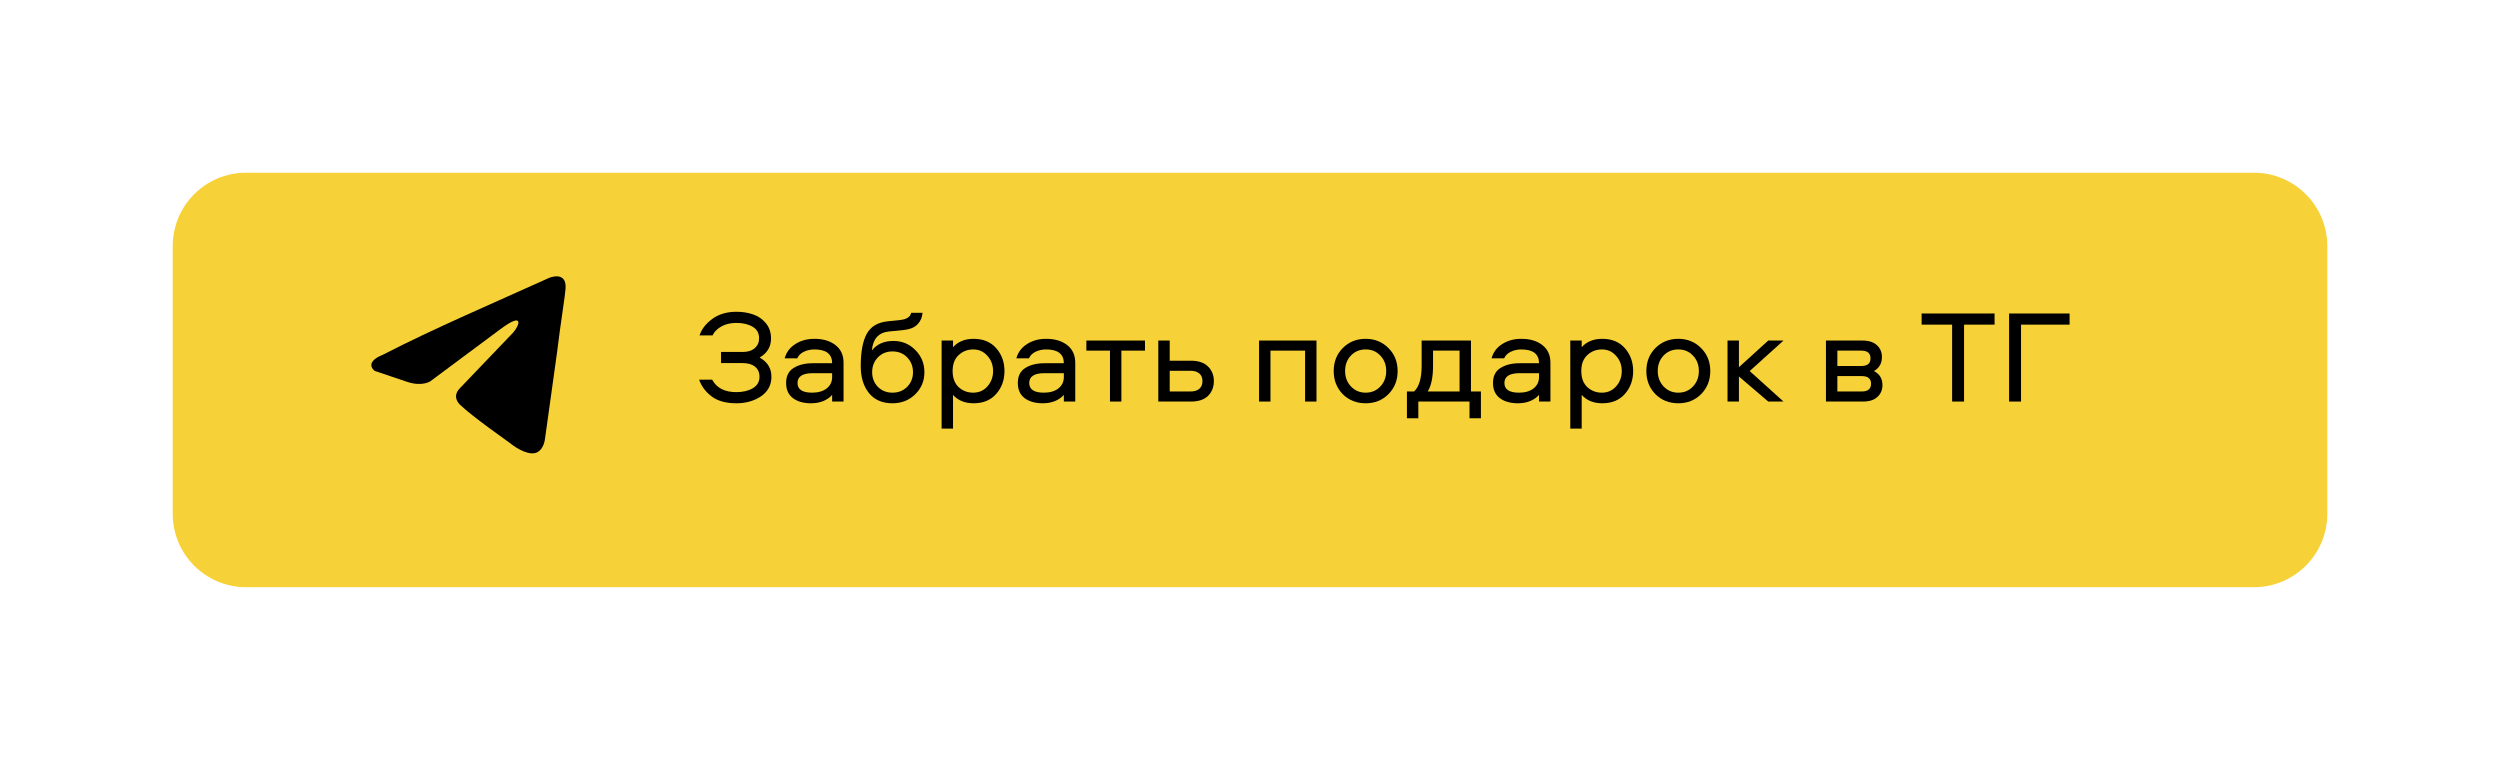
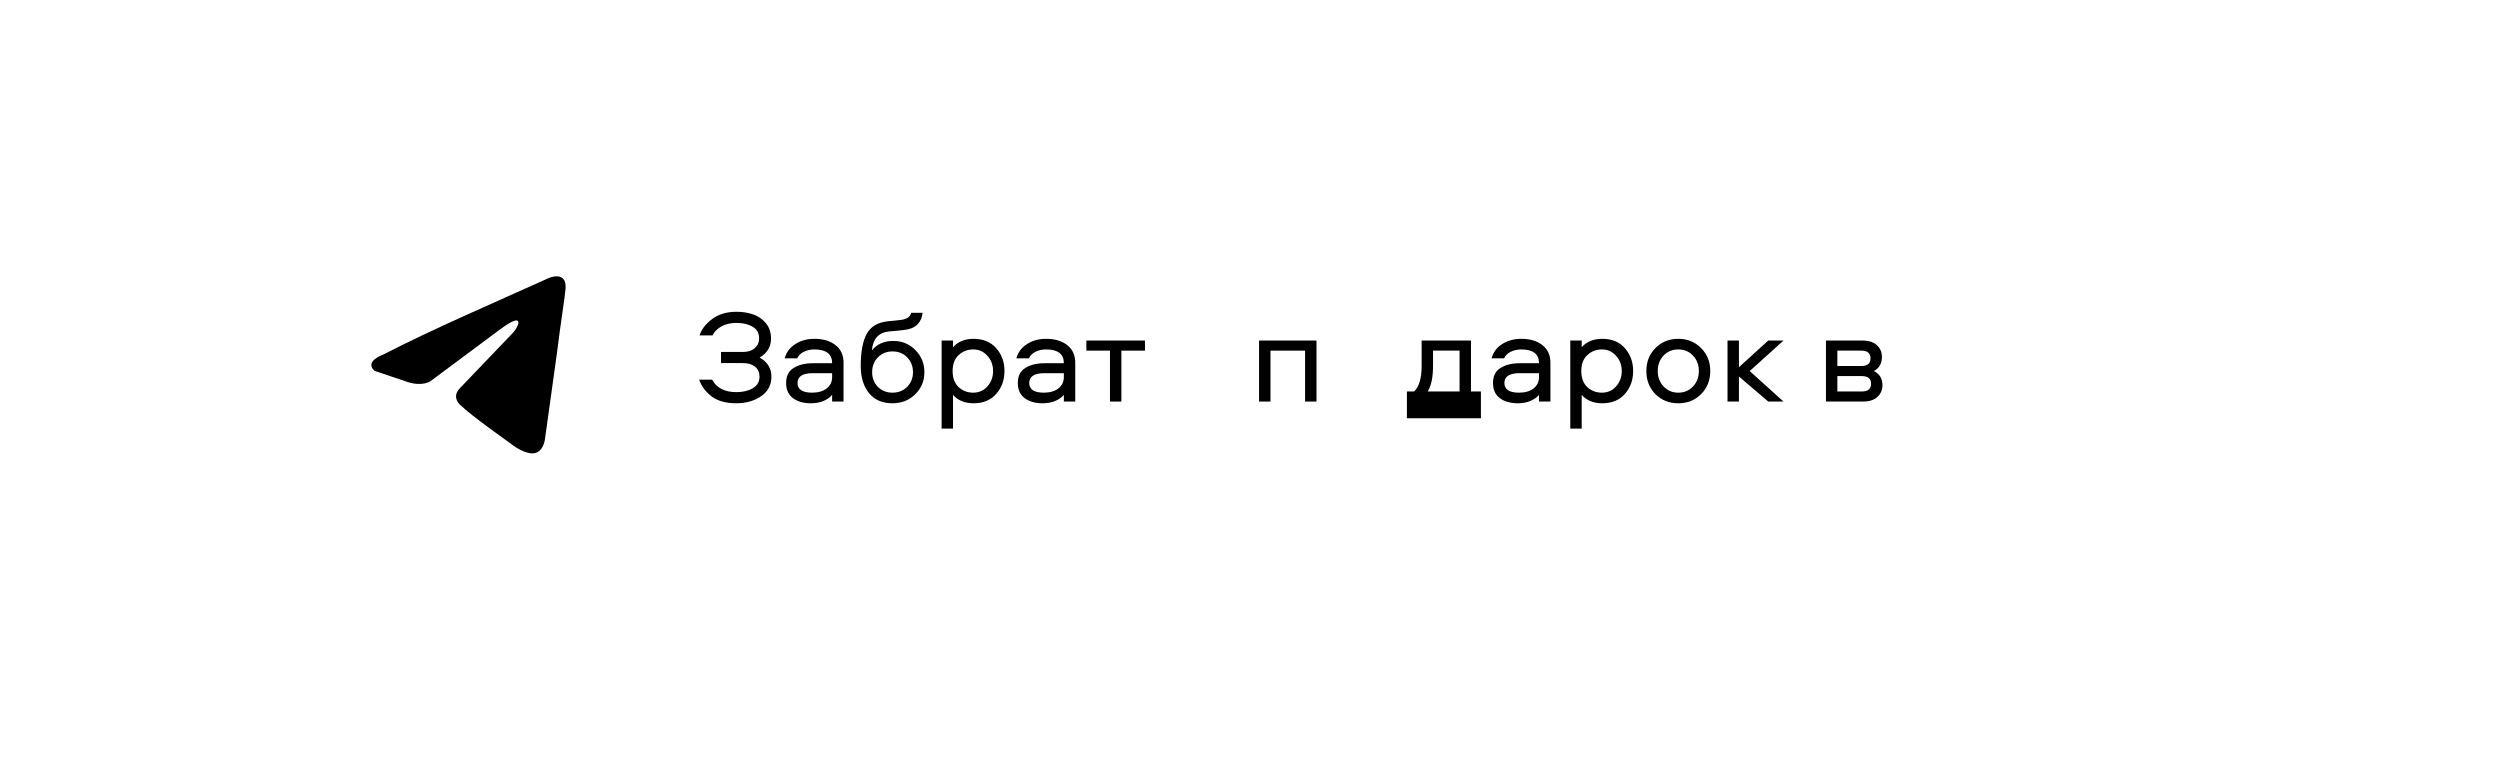
<svg xmlns="http://www.w3.org/2000/svg" width="579" height="176" viewBox="0 0 579 176" fill="none">
  <g filter="url(#filter0_i_2426_164)">
-     <path d="M522 36H57C47.611 36 40 43.611 40 53V115C40 124.389 47.611 132 57 132H522C531.389 132 539 124.389 539 115V53C539 43.611 531.389 36 522 36Z" fill="#F6D137" />
-   </g>
+     </g>
  <path d="M175.898 87.256C175.898 86.253 175.55 85.475 174.854 84.922C174.178 84.369 173.246 84.093 172.059 84.093H166.991V81.512H172.059C173.205 81.512 174.117 81.226 174.792 80.652C175.468 80.058 175.806 79.291 175.806 78.349C175.806 77.141 175.304 76.25 174.301 75.676C173.318 75.083 172.069 74.786 170.554 74.786C169.223 74.786 168.076 75.052 167.113 75.584C166.151 76.096 165.455 76.792 165.025 77.673H162.015C162.486 76.24 163.468 74.97 164.963 73.864C166.479 72.758 168.342 72.206 170.554 72.206C171.966 72.206 173.257 72.41 174.424 72.82C175.591 73.209 176.574 73.885 177.372 74.847C178.171 75.809 178.57 76.997 178.57 78.41C178.57 80.314 177.69 81.779 175.929 82.802C177.751 83.826 178.662 85.311 178.662 87.256C178.662 89.161 177.864 90.666 176.267 91.771C174.669 92.857 172.755 93.399 170.523 93.399C168.148 93.399 166.253 92.877 164.84 91.833C163.428 90.768 162.455 89.468 161.922 87.932H164.933C165.977 89.857 167.84 90.819 170.523 90.819C172.038 90.819 173.308 90.522 174.332 89.928C175.376 89.314 175.898 88.423 175.898 87.256Z" fill="black" />
  <path d="M188.607 78.472C190.655 78.472 192.293 78.963 193.522 79.946C194.75 80.908 195.365 82.26 195.365 84.001V93H192.723V91.464C191.535 92.754 189.897 93.399 187.809 93.399C186.088 93.399 184.696 93 183.631 92.201C182.587 91.403 182.065 90.236 182.065 88.7C182.065 87.103 182.638 85.946 183.785 85.229C184.952 84.492 186.447 84.123 188.269 84.123H192.723C192.723 81.994 191.351 80.929 188.607 80.929C187.706 80.929 186.887 81.113 186.15 81.482C185.433 81.83 184.932 82.332 184.645 82.987H181.727C182.116 81.574 182.945 80.468 184.215 79.67C185.484 78.871 186.949 78.472 188.607 78.472ZM192.723 87.349V86.427H188.239C185.884 86.427 184.706 87.185 184.706 88.7C184.706 90.195 185.833 90.942 188.085 90.942C189.498 90.942 190.624 90.615 191.464 89.959C192.303 89.284 192.723 88.413 192.723 87.349Z" fill="black" />
  <path d="M206.904 78.963C208.931 78.963 210.631 79.669 212.003 81.082C213.395 82.475 214.091 84.185 214.091 86.212C214.091 88.219 213.385 89.918 211.972 91.311C210.559 92.703 208.798 93.399 206.689 93.399C204.334 93.399 202.522 92.611 201.252 91.034C199.983 89.457 199.348 87.379 199.348 84.799C199.348 81.502 199.808 79.014 200.73 77.335C201.651 75.635 203.269 74.663 205.583 74.417L208.501 74.11C209.996 73.946 210.835 73.393 211.02 72.451H213.661C213.579 73.516 213.19 74.407 212.494 75.124C211.818 75.82 210.805 76.25 209.453 76.413L205.798 76.782C203.443 77.048 202.153 78.512 201.928 81.174C203.075 79.7 204.733 78.963 206.904 78.963ZM206.689 90.942C208.061 90.942 209.197 90.492 210.098 89.591C210.999 88.669 211.45 87.543 211.45 86.212C211.45 84.84 210.999 83.693 210.098 82.772C209.218 81.85 208.081 81.389 206.689 81.389C205.337 81.389 204.211 81.85 203.31 82.772C202.43 83.693 201.989 84.84 201.989 86.212C201.989 87.543 202.43 88.669 203.31 89.591C204.211 90.492 205.337 90.942 206.689 90.942Z" fill="black" />
  <path d="M220.72 99.266H218.078V78.871H220.72V80.407C221.887 79.117 223.474 78.472 225.481 78.472C227.713 78.472 229.464 79.199 230.733 80.653C232.003 82.106 232.638 83.867 232.638 85.936C232.638 88.004 232.003 89.765 230.733 91.219C229.464 92.672 227.713 93.399 225.481 93.399C223.474 93.399 221.887 92.754 220.72 91.464V99.266ZM222.01 82.25C221.089 83.11 220.628 84.338 220.628 85.936C220.628 87.533 221.089 88.772 222.01 89.652C222.952 90.512 224.078 90.942 225.389 90.942C226.72 90.942 227.815 90.461 228.675 89.499C229.556 88.516 229.996 87.328 229.996 85.936C229.996 84.543 229.556 83.366 228.675 82.403C227.815 81.42 226.72 80.929 225.389 80.929C224.078 80.929 222.952 81.369 222.01 82.25Z" fill="black" />
  <path d="M242.269 78.472C244.317 78.472 245.955 78.963 247.184 79.946C248.413 80.908 249.027 82.26 249.027 84.001V93H246.385V91.464C245.198 92.754 243.56 93.399 241.471 93.399C239.751 93.399 238.358 93 237.294 92.201C236.249 91.403 235.727 90.236 235.727 88.7C235.727 87.103 236.3 85.946 237.447 85.229C238.614 84.492 240.109 84.123 241.932 84.123H246.385C246.385 81.994 245.013 80.929 242.269 80.929C241.368 80.929 240.549 81.113 239.812 81.482C239.096 81.83 238.594 82.332 238.307 82.987H235.389C235.778 81.574 236.608 80.468 237.877 79.67C239.147 78.871 240.611 78.472 242.269 78.472ZM246.385 87.349V86.427H241.901C239.546 86.427 238.369 87.185 238.369 88.7C238.369 90.195 239.495 90.942 241.747 90.942C243.16 90.942 244.286 90.615 245.126 89.959C245.966 89.284 246.385 88.413 246.385 87.349Z" fill="black" />
  <path d="M251.602 81.205V78.871H265.179V81.205H259.711V93H257.07V81.205H251.602Z" fill="black" />
-   <path d="M270.904 83.54H275.818C277.559 83.54 278.88 83.99 279.781 84.891C280.682 85.772 281.132 86.898 281.132 88.27C281.132 89.642 280.682 90.778 279.781 91.68C278.88 92.56 277.559 93 275.818 93H268.262V78.871H270.904V83.54ZM270.904 90.666H275.726C276.607 90.666 277.282 90.461 277.753 90.052C278.245 89.642 278.491 89.048 278.491 88.27C278.491 87.492 278.245 86.898 277.753 86.489C277.282 86.079 276.607 85.874 275.726 85.874H270.904V90.666Z" fill="black" />
  <path d="M291.6 78.871H304.9V93H302.258V81.205H294.242V93H291.6V78.871Z" fill="black" />
-   <path d="M316.287 78.472C318.396 78.472 320.158 79.188 321.57 80.622C322.983 82.035 323.69 83.806 323.69 85.936C323.69 88.065 322.983 89.847 321.57 91.28C320.158 92.693 318.396 93.399 316.287 93.399C314.158 93.399 312.386 92.693 310.974 91.28C309.581 89.847 308.885 88.065 308.885 85.936C308.885 83.806 309.581 82.035 310.974 80.622C312.386 79.188 314.158 78.472 316.287 78.472ZM312.878 89.499C313.779 90.461 314.915 90.942 316.287 90.942C317.659 90.942 318.796 90.461 319.697 89.499C320.598 88.536 321.048 87.349 321.048 85.936C321.048 84.502 320.598 83.314 319.697 82.373C318.816 81.41 317.68 80.929 316.287 80.929C314.895 80.929 313.748 81.41 312.847 82.373C311.967 83.314 311.526 84.502 311.526 85.936C311.526 87.349 311.977 88.536 312.878 89.499Z" fill="black" />
-   <path d="M342.981 96.87H340.34V93H328.483V96.87H325.842V90.666H327.501C328.668 89.581 329.251 87.605 329.251 84.738V78.871H340.678V90.666H342.981V96.87ZM331.893 81.205V84.707C331.893 87.349 331.483 89.335 330.664 90.666H338.036V81.205H331.893Z" fill="black" />
+   <path d="M342.981 96.87H340.34V93V96.87H325.842V90.666H327.501C328.668 89.581 329.251 87.605 329.251 84.738V78.871H340.678V90.666H342.981V96.87ZM331.893 81.205V84.707C331.893 87.349 331.483 89.335 330.664 90.666H338.036V81.205H331.893Z" fill="black" />
  <path d="M352.322 78.472C354.369 78.472 356.008 78.963 357.236 79.946C358.465 80.908 359.079 82.26 359.079 84.001V93H356.438V91.464C355.25 92.754 353.612 93.399 351.523 93.399C349.803 93.399 348.411 93 347.346 92.201C346.302 91.403 345.779 90.236 345.779 88.7C345.779 87.103 346.353 85.946 347.499 85.229C348.667 84.492 350.161 84.123 351.984 84.123H356.438C356.438 81.994 355.066 80.929 352.322 80.929C351.421 80.929 350.602 81.113 349.865 81.482C349.148 81.83 348.646 82.332 348.359 82.987H345.441C345.831 81.574 346.66 80.468 347.929 79.67C349.199 78.871 350.663 78.472 352.322 78.472ZM356.438 87.349V86.427H351.953C349.598 86.427 348.421 87.185 348.421 88.7C348.421 90.195 349.547 90.942 351.8 90.942C353.213 90.942 354.339 90.615 355.178 89.959C356.018 89.284 356.438 88.413 356.438 87.349Z" fill="black" />
  <path d="M366.321 99.266H363.68V78.871H366.321V80.407C367.488 79.117 369.075 78.472 371.082 78.472C373.314 78.472 375.065 79.199 376.334 80.653C377.604 82.106 378.239 83.867 378.239 85.936C378.239 88.004 377.604 89.765 376.334 91.219C375.065 92.672 373.314 93.399 371.082 93.399C369.075 93.399 367.488 92.754 366.321 91.464V99.266ZM367.611 82.25C366.69 83.11 366.229 84.338 366.229 85.936C366.229 87.533 366.69 88.772 367.611 89.652C368.553 90.512 369.679 90.942 370.99 90.942C372.321 90.942 373.417 90.461 374.277 89.499C375.157 88.516 375.597 87.328 375.597 85.936C375.597 84.543 375.157 83.366 374.277 82.403C373.417 81.42 372.321 80.929 370.99 80.929C369.679 80.929 368.553 81.369 367.611 82.25Z" fill="black" />
  <path d="M388.697 78.472C390.806 78.472 392.567 79.188 393.98 80.622C395.393 82.035 396.099 83.806 396.099 85.936C396.099 88.065 395.393 89.847 393.98 91.28C392.567 92.693 390.806 93.399 388.697 93.399C386.567 93.399 384.796 92.693 383.383 91.28C381.991 89.847 381.295 88.065 381.295 85.936C381.295 83.806 381.991 82.035 383.383 80.622C384.796 79.188 386.567 78.472 388.697 78.472ZM385.288 89.499C386.189 90.461 387.325 90.942 388.697 90.942C390.069 90.942 391.205 90.461 392.106 89.499C393.007 88.536 393.458 87.349 393.458 85.936C393.458 84.502 393.007 83.314 392.106 82.373C391.226 81.41 390.089 80.929 388.697 80.929C387.305 80.929 386.158 81.41 385.257 82.373C384.376 83.314 383.936 84.502 383.936 85.936C383.936 87.349 384.387 88.536 385.288 89.499Z" fill="black" />
  <path d="M400.094 78.871H402.736V85.045L409.524 78.871H413.056L405.224 85.936L413.056 93H409.524L402.736 87.195V93H400.094V78.871Z" fill="black" />
  <path d="M434.01 85.936C435.321 86.611 435.976 87.697 435.976 89.192C435.976 90.297 435.587 91.209 434.809 91.925C434.051 92.642 432.935 93 431.461 93H422.891V78.871H431.338C432.812 78.871 433.928 79.229 434.686 79.946C435.464 80.642 435.853 81.554 435.853 82.68C435.853 84.154 435.239 85.239 434.01 85.936ZM425.533 90.666H431.184C432.618 90.666 433.335 90.072 433.335 88.884C433.335 87.697 432.618 87.103 431.184 87.103H425.533V90.666ZM425.533 84.769H431.062C432.495 84.769 433.212 84.175 433.212 82.987C433.212 81.799 432.495 81.205 431.062 81.205H425.533V84.769Z" fill="black" />
-   <path d="M445.047 72.605H461.941V75.185H454.876V93H452.112V75.185H445.047V72.605Z" fill="black" />
-   <path d="M465.309 72.605H479.315V75.185H468.073V93H465.309V72.605Z" fill="black" />
  <path d="M127.164 64.362C127.164 64.362 131.326 62.587 130.979 66.897C130.864 68.672 129.823 74.883 129.014 81.602L126.238 101.504C126.238 101.504 126.007 104.42 123.926 104.927C121.844 105.434 118.722 103.152 118.144 102.645C117.682 102.265 109.472 96.56 106.581 93.772C105.771 93.011 104.846 91.49 106.696 89.715L118.838 77.039C120.226 75.517 121.613 71.968 115.831 76.278L99.643 88.321C99.643 88.321 97.793 89.588 94.323 88.448L86.807 85.912C86.807 85.912 84.032 84.011 88.773 82.109C100.336 76.151 114.559 70.066 127.164 64.362Z" fill="black" />
  <defs>
    <filter id="filter0_i_2426_164" x="40" y="36" width="499" height="100" filterUnits="userSpaceOnUse" color-interpolation-filters="sRGB">
      <feFlood flood-opacity="0" result="BackgroundImageFix" />
      <feBlend mode="normal" in="SourceGraphic" in2="BackgroundImageFix" result="shape" />
      <feColorMatrix in="SourceAlpha" type="matrix" values="0 0 0 0 0 0 0 0 0 0 0 0 0 0 0 0 0 0 127 0" result="hardAlpha" />
      <feOffset dy="4" />
      <feGaussianBlur stdDeviation="20" />
      <feComposite in2="hardAlpha" operator="arithmetic" k2="-1" k3="1" />
      <feColorMatrix type="matrix" values="0 0 0 0 0.929 0 0 0 0 0.729 0 0 0 0 0.129 0 0 0 0.38 0" />
      <feBlend mode="normal" in2="shape" result="effect1_innerShadow_2426_164" />
    </filter>
  </defs>
</svg>